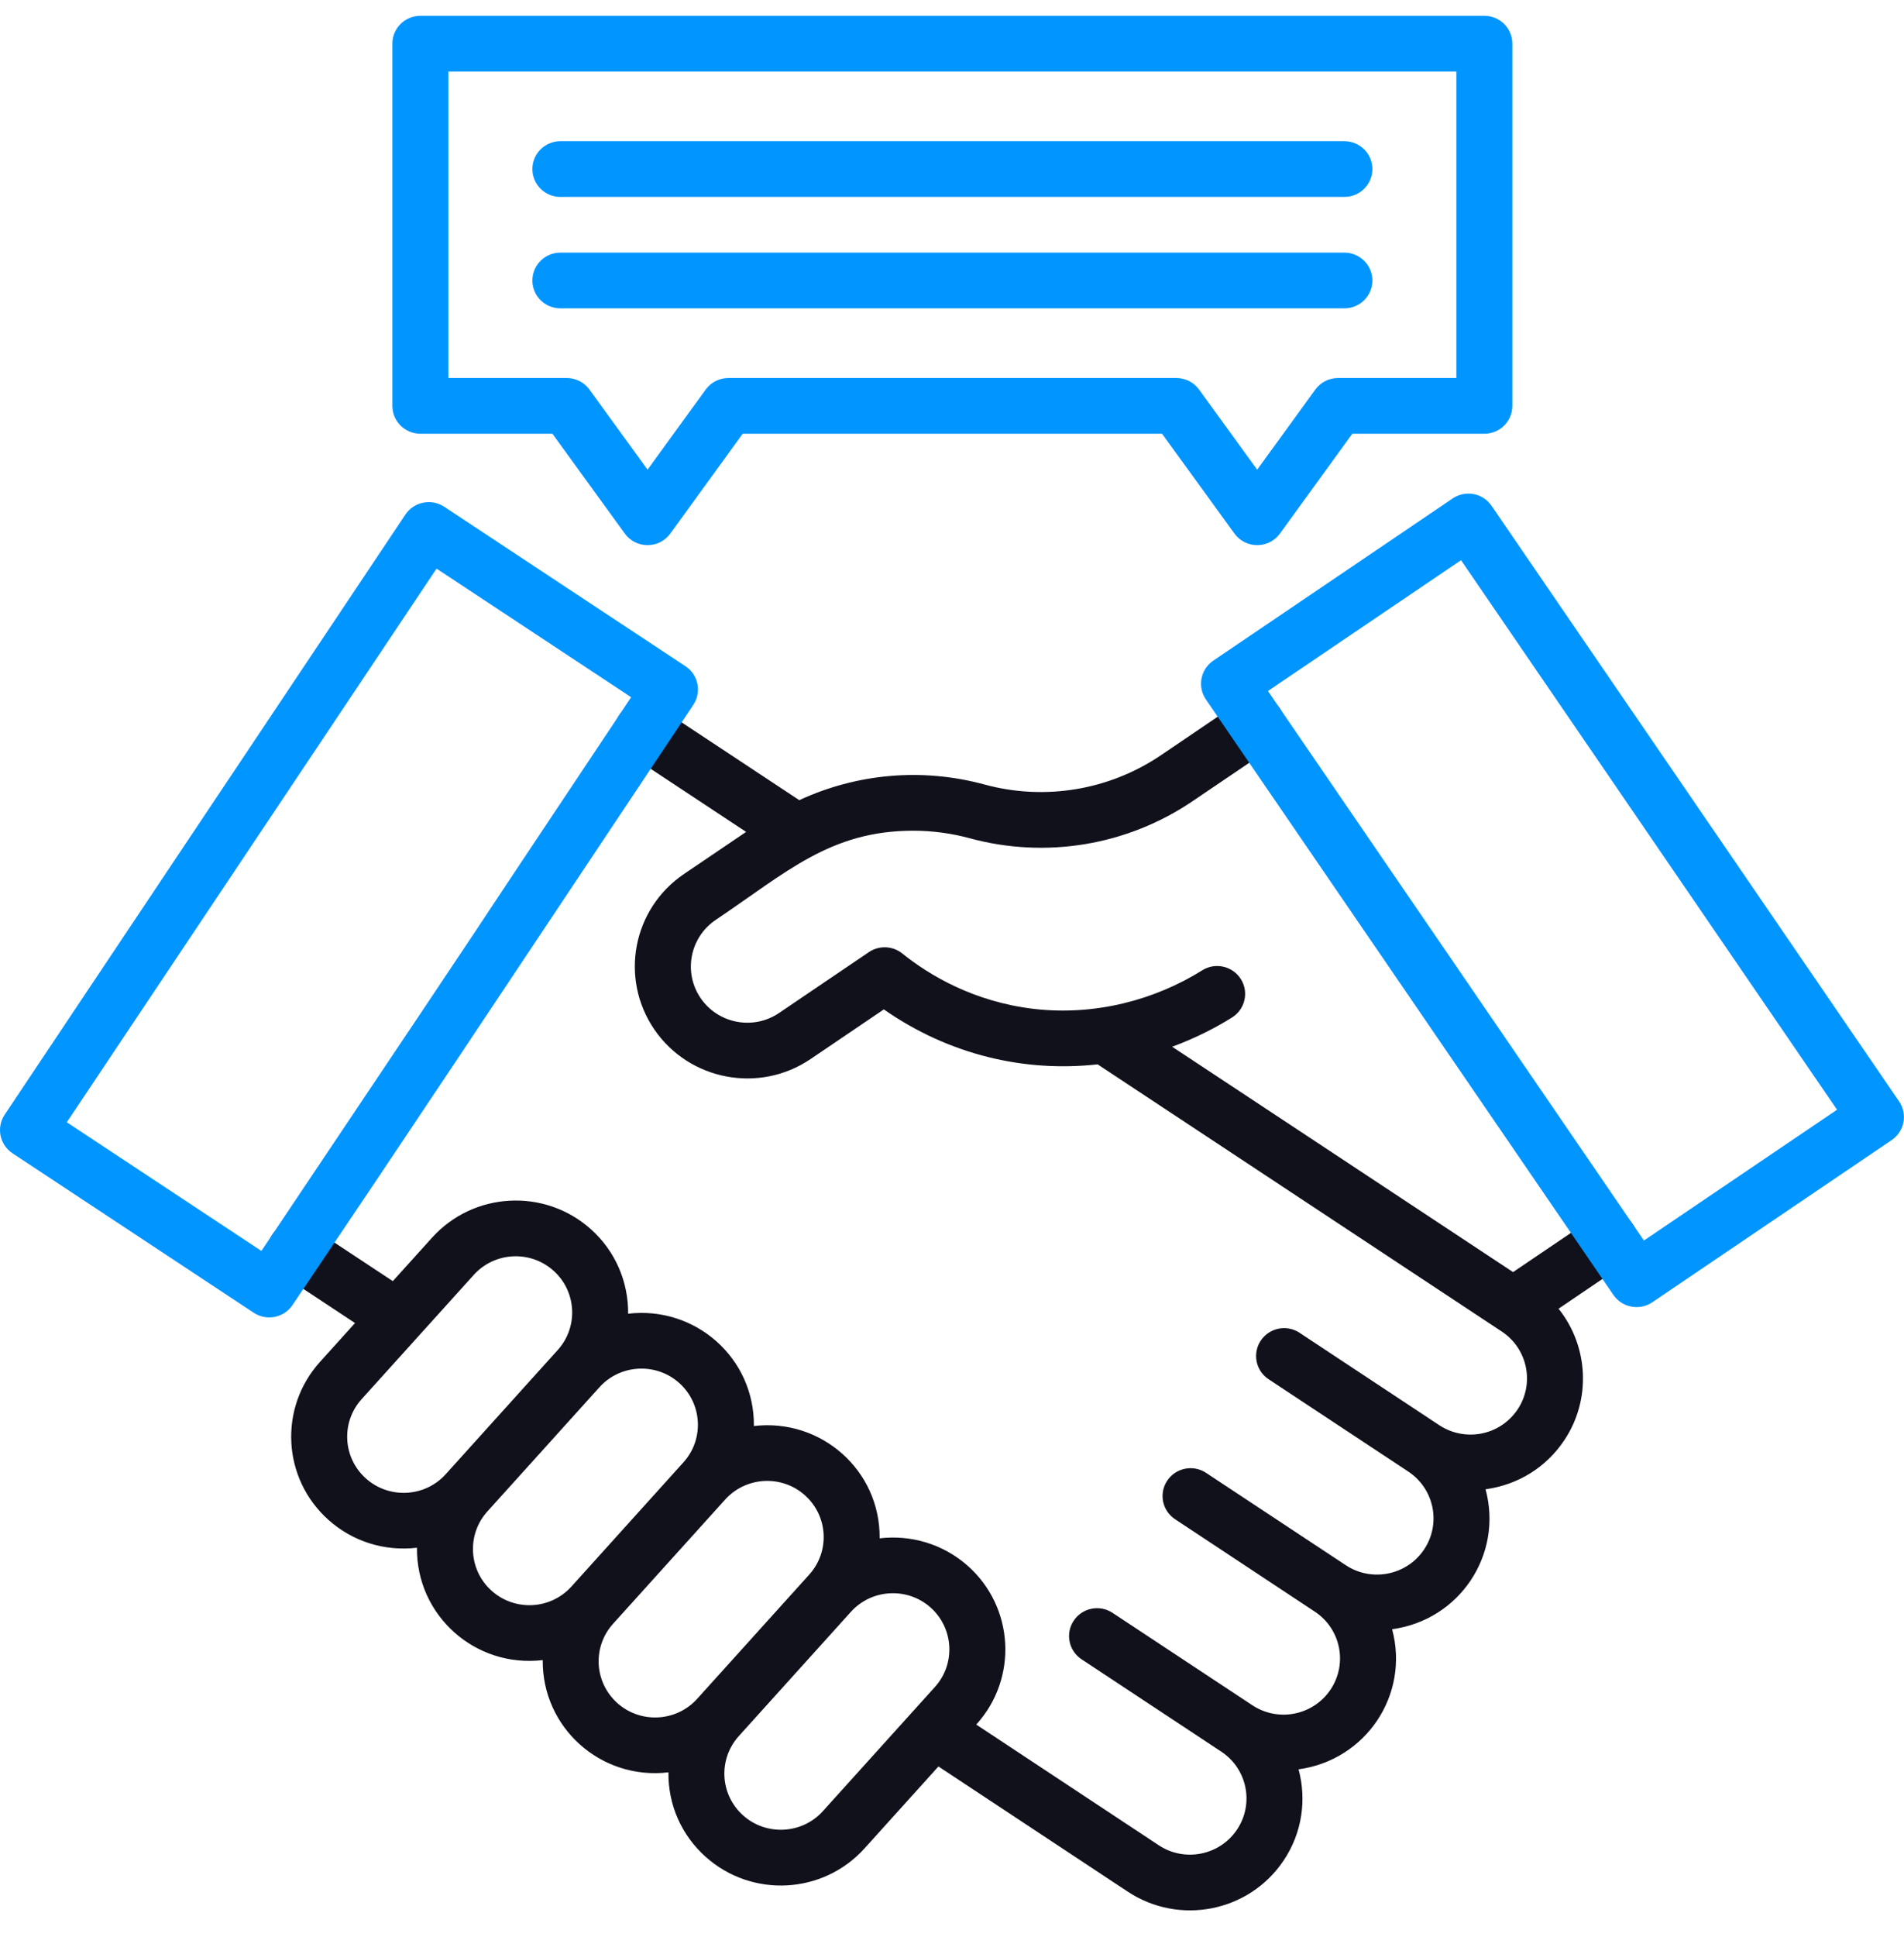
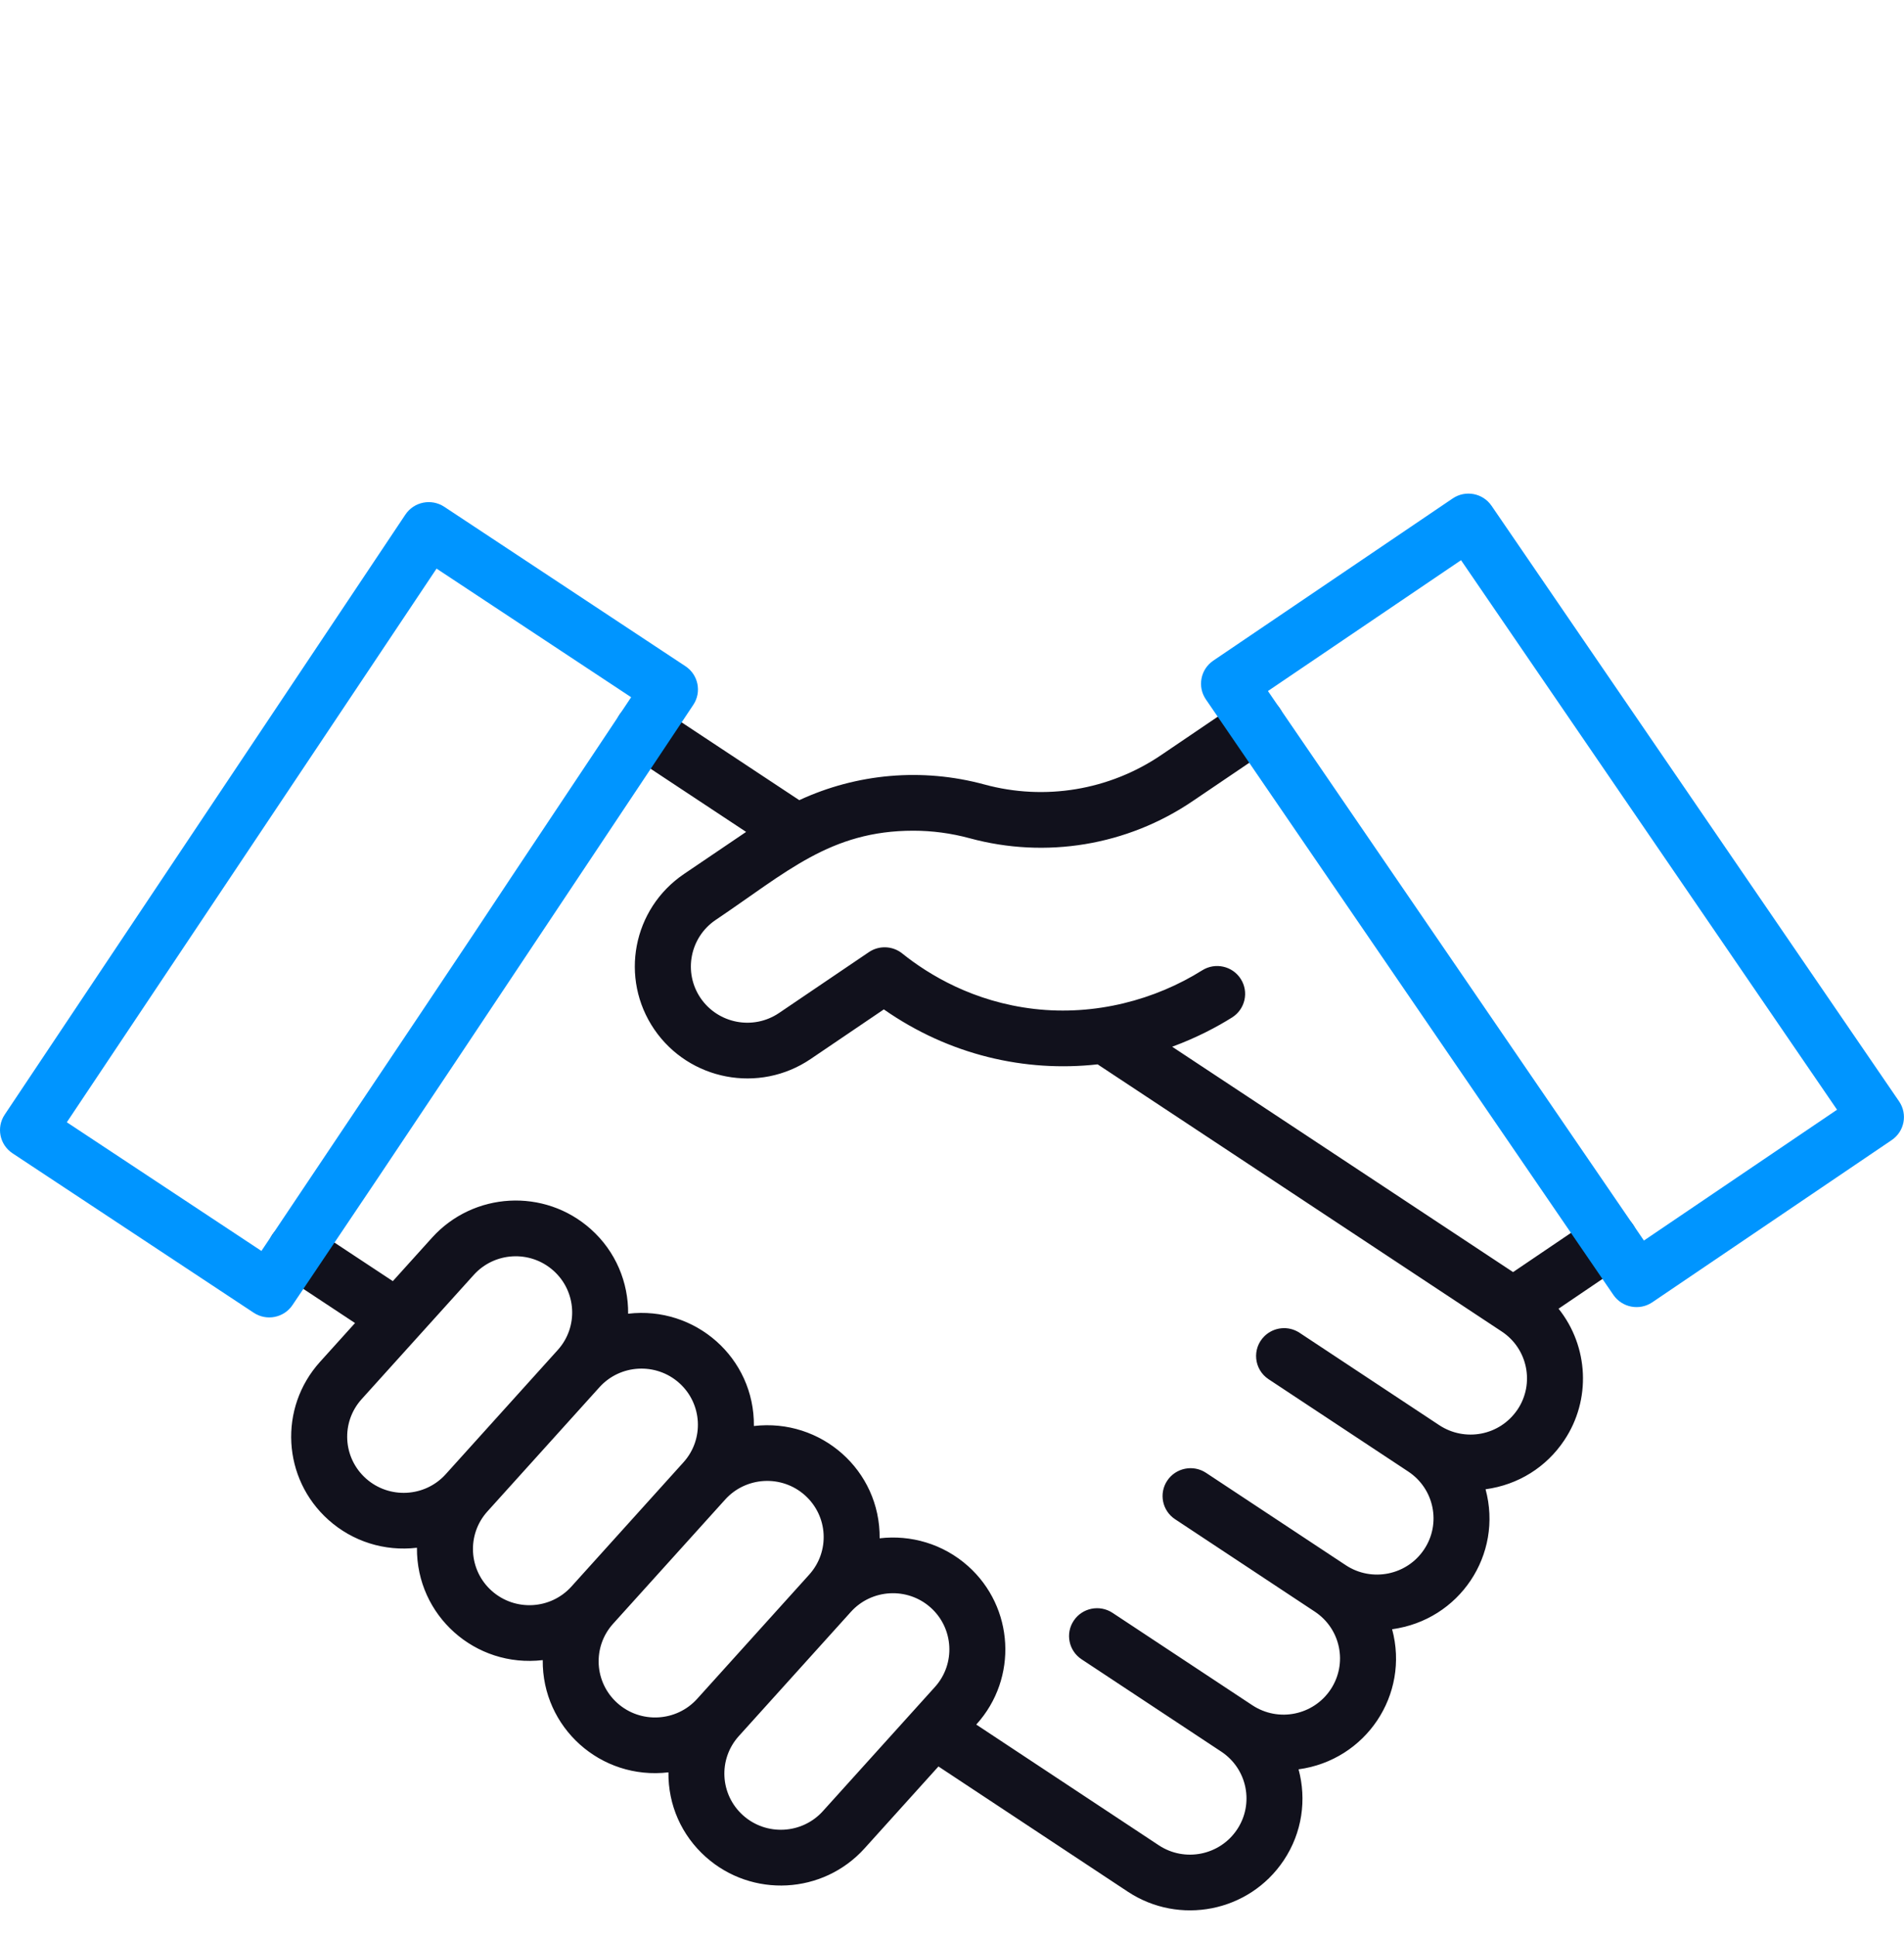
<svg xmlns="http://www.w3.org/2000/svg" width="60" height="61" viewBox="0 0 60 61" fill="none">
-   <path d="M46.776 0.498C40.696 0.498 23.936 0.498 13.248 0.498C12.76 0.498 12.365 0.891 12.365 1.376V12.783C12.365 13.268 12.76 13.661 13.248 13.661H17.408L19.691 16.807C20.042 17.291 20.77 17.292 21.122 16.807L23.404 13.661H36.619L38.902 16.807C39.253 17.291 39.98 17.292 40.333 16.807L42.615 13.661H46.776C47.263 13.661 47.658 13.268 47.658 12.783V1.376C47.658 0.891 47.263 0.498 46.776 0.498ZM45.894 11.906H42.164C41.881 11.906 41.615 12.041 41.449 12.27L39.617 14.793L37.786 12.27C37.62 12.041 37.354 11.906 37.071 11.906H22.953C22.67 11.906 22.404 12.041 22.238 12.27L20.406 14.793L18.575 12.27C18.409 12.041 18.143 11.906 17.859 11.906H14.13V2.253C15.545 2.253 44.518 2.253 45.894 2.253V11.906H45.894Z" fill="#0095FF" />
-   <path d="M42.365 4.447H17.66C17.172 4.447 16.777 4.84 16.777 5.325C16.777 5.809 17.172 6.202 17.66 6.202H42.365C42.852 6.202 43.247 5.809 43.247 5.325C43.247 4.84 42.852 4.447 42.365 4.447ZM42.365 7.957H17.66C17.172 7.957 16.777 8.35 16.777 8.835C16.777 9.32 17.172 9.712 17.66 9.712H42.365C42.852 9.712 43.247 9.32 43.247 8.835C43.247 8.35 42.852 7.957 42.365 7.957Z" fill="#0095FF" />
  <path d="M51.459 38.569C51.185 38.169 50.636 38.065 50.234 38.338L47.681 40.066L36.938 32.968C37.722 32.68 38.36 32.338 38.826 32.046C39.238 31.787 39.361 31.245 39.101 30.835C38.841 30.425 38.296 30.303 37.884 30.562C36.404 31.49 34.516 31.999 32.592 31.777C30.68 31.556 29.274 30.706 28.431 30.03C28.129 29.788 27.702 29.771 27.381 29.988L24.552 31.904C23.731 32.46 22.627 32.238 22.079 31.438C21.527 30.63 21.738 29.527 22.549 28.977C24.793 27.469 26.166 26.164 28.78 26.164C29.378 26.164 29.975 26.244 30.555 26.401C32.96 27.055 35.521 26.63 37.581 25.234L40.097 23.531C40.499 23.258 40.603 22.712 40.329 22.311C40.055 21.911 39.506 21.807 39.103 22.08L36.588 23.784C34.956 24.889 32.926 25.227 31.02 24.708C29.06 24.176 27 24.362 25.187 25.202L20.746 22.266C20.34 21.998 19.793 22.108 19.523 22.511C19.253 22.915 19.363 23.46 19.769 23.728L23.512 26.202L21.556 27.526C19.936 28.623 19.518 30.813 20.62 32.425C21.718 34.028 23.921 34.455 25.545 33.355L27.852 31.792C29.913 33.231 32.302 33.778 34.589 33.523C35.021 33.808 46.23 41.215 47.326 41.939C48.143 42.479 48.366 43.58 47.823 44.393C47.258 45.229 46.156 45.416 45.355 44.888L40.953 41.978C40.598 41.743 40.135 41.798 39.844 42.086C39.448 42.476 39.51 43.131 39.976 43.44L44.379 46.349C45.198 46.891 45.421 47.989 44.876 48.803C44.333 49.616 43.227 49.838 42.409 49.298L38.006 46.389C37.599 46.12 37.052 46.232 36.783 46.634C36.513 47.038 36.624 47.582 37.03 47.85L41.432 50.76C42.252 51.301 42.474 52.399 41.93 53.214C41.391 54.02 40.294 54.255 39.463 53.708C39.099 53.467 40.93 54.677 35.06 50.799C34.654 50.531 34.106 50.64 33.837 51.044C33.837 51.044 33.836 51.044 33.836 51.045C33.567 51.446 33.676 51.992 34.083 52.261C39.953 56.139 38.122 54.93 38.486 55.17C39.313 55.718 39.521 56.82 38.983 57.623C38.438 58.439 37.333 58.659 36.516 58.119L30.764 54.317L30.776 54.304C32.081 52.858 31.96 50.624 30.506 49.326C29.718 48.623 28.697 48.336 27.72 48.451C27.741 46.302 25.869 44.666 23.757 44.914C23.779 42.766 21.907 41.127 19.794 41.377C19.804 40.398 19.408 39.419 18.62 38.715C17.156 37.408 14.918 37.539 13.614 38.983L12.379 40.351L9.8 38.648C9.394 38.379 8.847 38.489 8.577 38.893C8.308 39.297 8.418 39.841 8.824 40.109L11.188 41.671L10.083 42.895C8.775 44.345 8.895 46.572 10.353 47.873C11.109 48.548 12.114 48.869 13.139 48.748C13.119 50.88 14.971 52.537 17.103 52.287C17.082 54.407 18.925 56.074 21.064 55.822C21.053 56.855 21.48 57.807 22.239 58.485C23.695 59.784 25.935 59.668 27.245 58.216L29.573 55.637L35.539 59.58C37.155 60.649 39.36 60.23 40.453 58.595C41.04 57.718 41.177 56.673 40.921 55.727C43.044 55.439 44.426 53.377 43.869 51.314C45.991 51.028 47.371 48.966 46.814 46.906C47.843 46.767 48.729 46.21 49.293 45.365C50.145 44.094 50.067 42.411 49.114 41.219L51.227 39.788C51.63 39.516 51.734 38.97 51.459 38.569ZM11.532 46.567C10.8 45.914 10.739 44.796 11.396 44.068L14.928 40.156C15.583 39.429 16.707 39.366 17.441 40.021C18.171 40.673 18.232 41.794 17.576 42.52L14.045 46.433C13.39 47.159 12.262 47.219 11.532 46.567ZM15.494 50.104C14.764 49.453 14.703 48.331 15.359 47.605L18.89 43.693C19.545 42.966 20.673 42.906 21.403 43.558C22.133 44.21 22.194 45.331 21.538 46.057L18.007 49.97C17.352 50.696 16.228 50.759 15.494 50.104ZM19.456 53.642C18.724 52.988 18.663 51.87 19.32 51.142L22.852 47.23C23.507 46.504 24.635 46.443 25.365 47.095C26.097 47.749 26.158 48.866 25.5 49.595L21.969 53.507C21.314 54.233 20.186 54.294 19.456 53.642ZM25.931 57.044C25.276 57.77 24.148 57.831 23.418 57.179C22.686 56.525 22.625 55.407 23.283 54.679L26.814 50.767C27.469 50.041 28.597 49.98 29.327 50.632C30.057 51.284 30.118 52.406 29.463 53.132L25.931 57.044Z" fill="#11111C" />
  <path d="M21.601 20.984L13.999 15.961C13.593 15.694 13.045 15.803 12.775 16.207L0.148 35.107C-0.122 35.511 -0.012 36.055 0.394 36.324L7.996 41.347C8.401 41.615 8.95 41.506 9.219 41.102C13.407 34.889 14.472 33.261 21.847 22.201C22.117 21.797 22.006 21.252 21.601 20.984ZM8.238 39.4L2.106 35.347L13.757 17.909L19.889 21.96C11.824 34.046 18.588 23.963 8.238 39.4ZM59.845 34.689L47.003 15.931C46.729 15.53 46.18 15.426 45.778 15.699L38.233 20.808C37.83 21.082 37.727 21.628 38 22.028C38.508 22.77 48.959 38.035 50.842 40.785C51.115 41.183 51.663 41.291 52.068 41.017L59.613 35.908C60.015 35.636 60.12 35.09 59.845 34.689ZM51.804 39.072C51.061 37.986 41.288 23.712 39.956 21.765L46.041 17.644L57.89 34.952L51.804 39.072Z" fill="#0095FF" />
</svg>